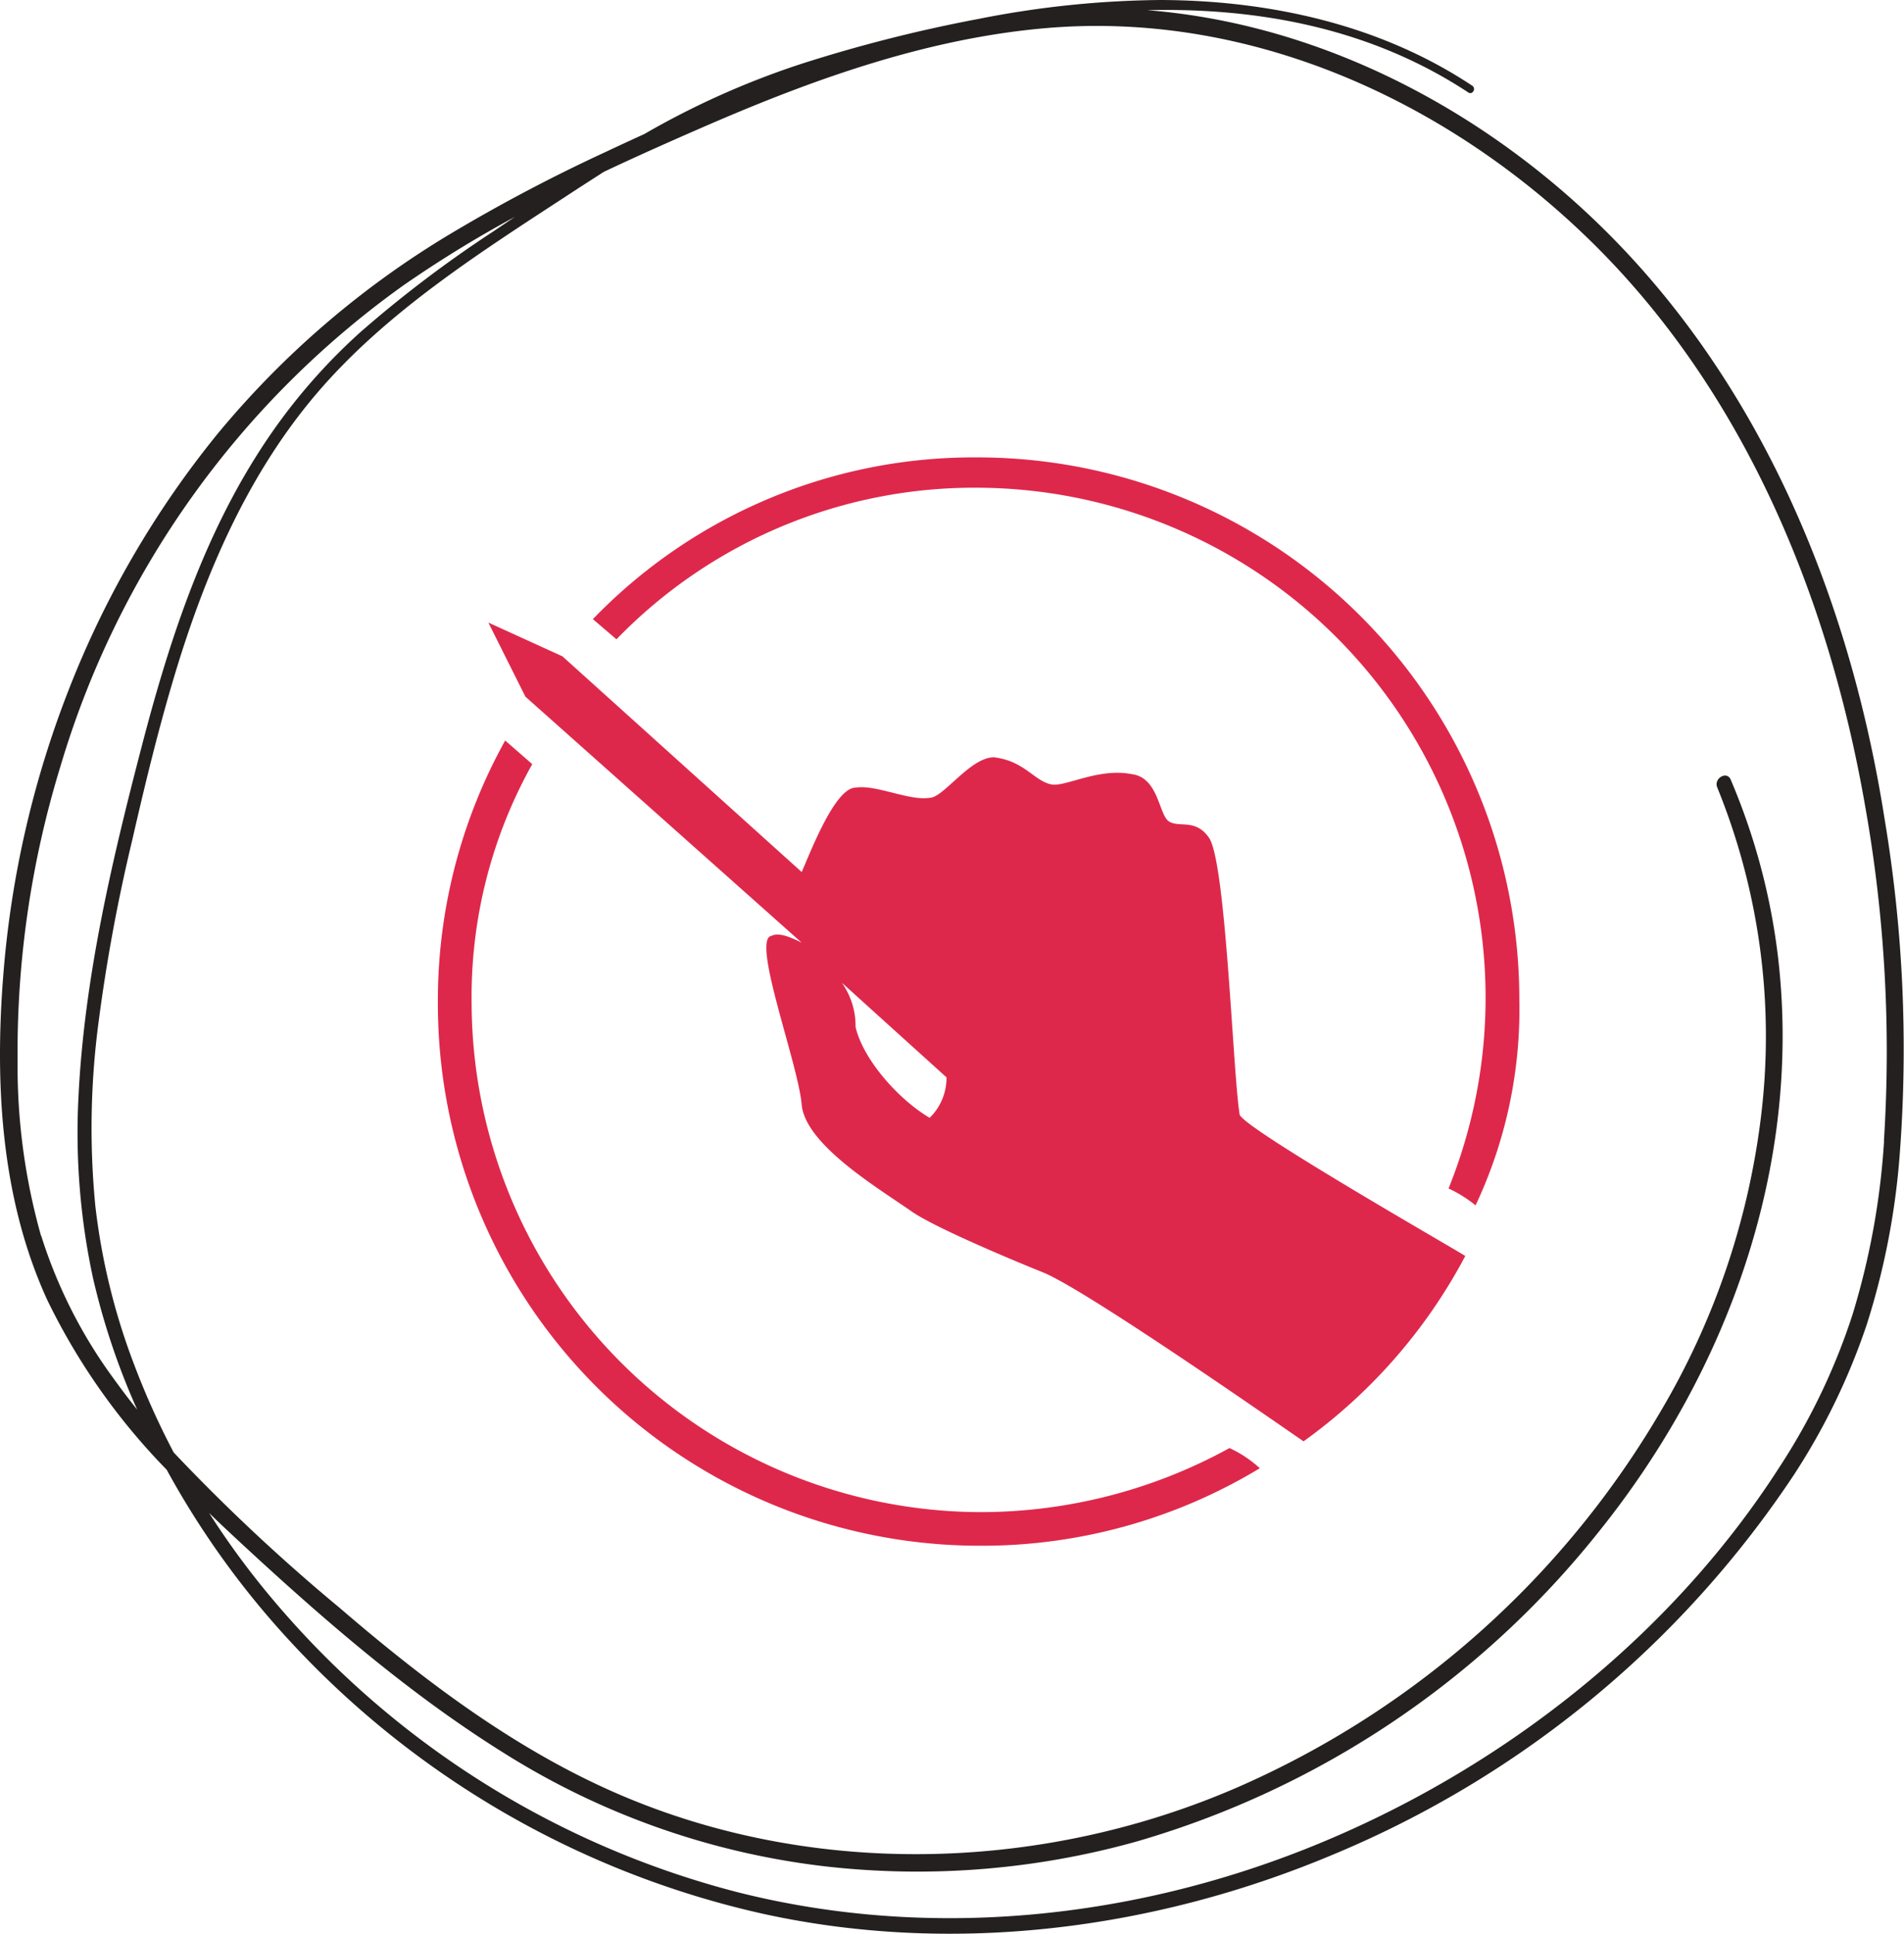
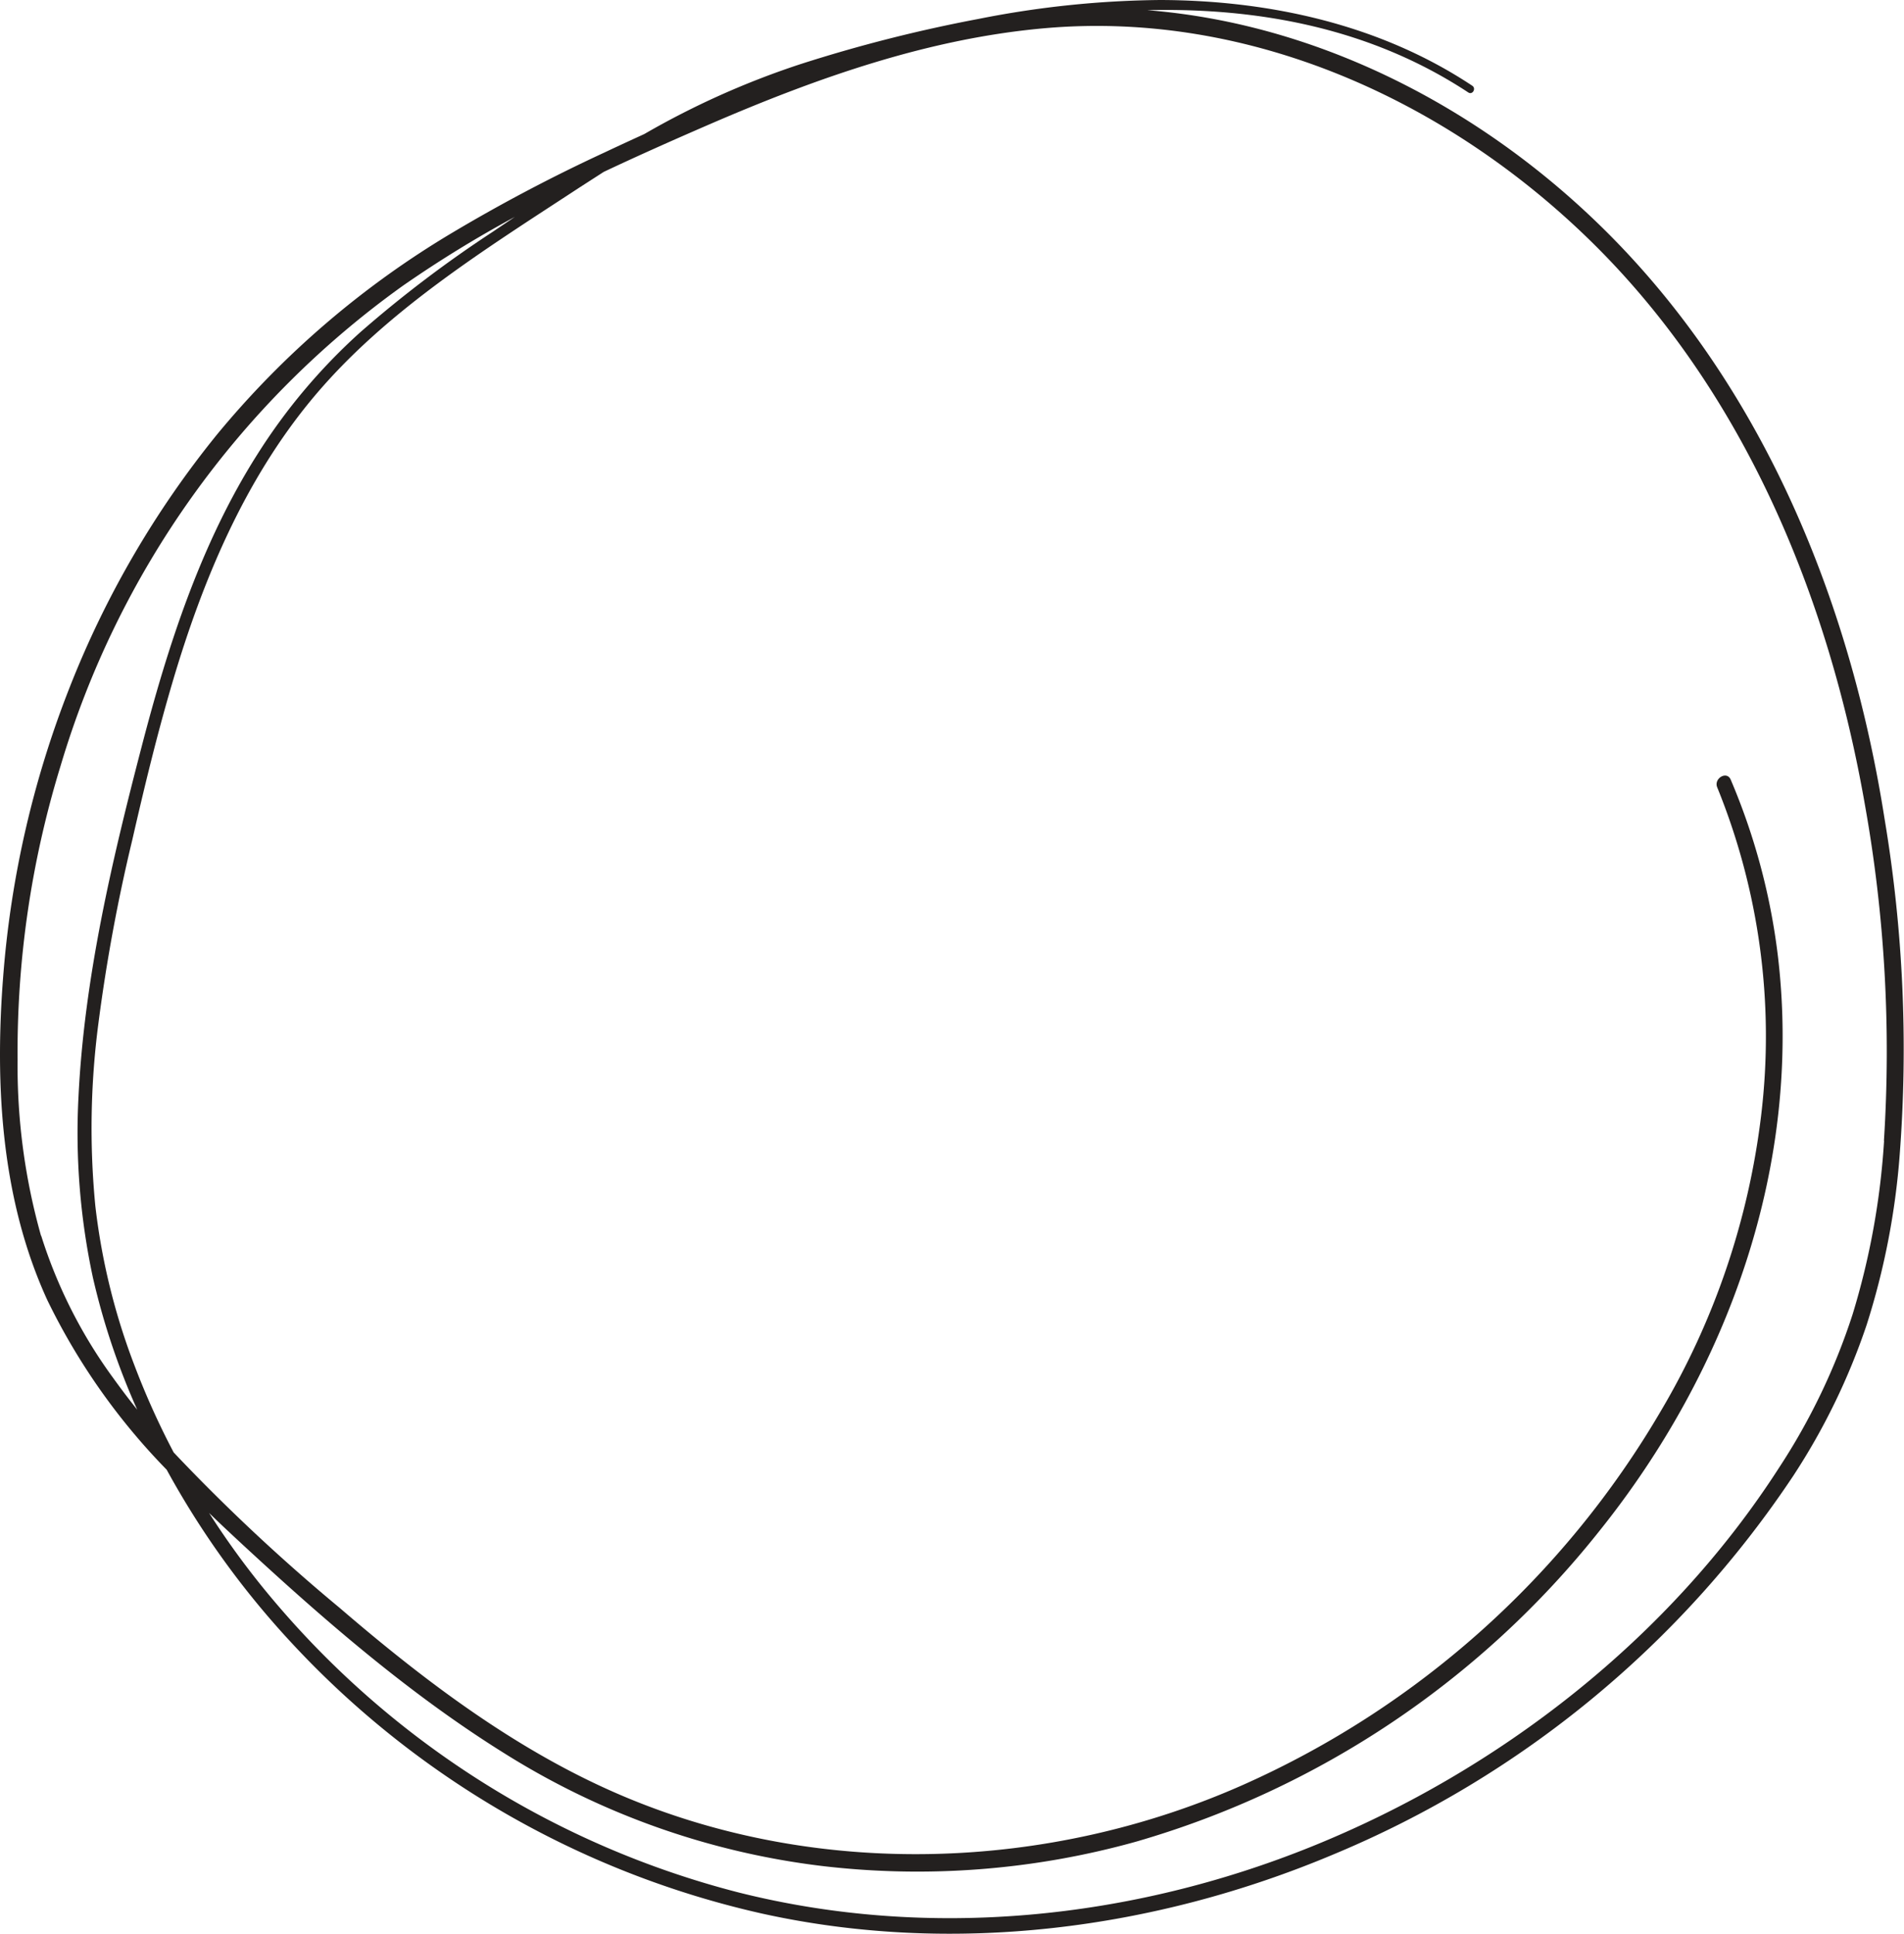
<svg xmlns="http://www.w3.org/2000/svg" width="138.805" height="140.951" viewBox="0 0 138.805 140.951">
  <g id="LV-Kreise-S_150x150px_V1_Zeichenfläche_1_Kopie_15" data-name="LV-Kreise-S_150x150px_V1_Zeichenfläche 1 Kopie 15" transform="translate(-5.198 -4.38)">
-     <path id="Pfad_204" data-name="Pfad 204" d="M42.03,58.35a39.033,39.033,0,0,0-4.91,19.16,39.511,39.511,0,0,0,39.54,39.54,39.107,39.107,0,0,0,20.38-5.65,8.591,8.591,0,0,0-2.21-1.47,37.669,37.669,0,0,1-18.17,4.67A37.207,37.207,0,0,1,39.58,77.52,34.706,34.706,0,0,1,44,60.08l-1.97-1.72ZM66.59,76.03l7.61,6.88a4.065,4.065,0,0,1-1.23,2.95c-2.46-1.47-4.91-4.42-5.4-6.63a5.459,5.459,0,0,0-.98-3.19m-2.95-8.1L46.2,52.22l-5.4-2.46,2.7,5.4L63.64,73.09c-.98-.49-1.72-.74-2.21-.49-1.47.25,1.96,9.33,2.21,12.28s5.65,6.14,8.1,7.86c2.21,1.47,9.58,4.42,9.58,4.42,3.44,1.47,18.17,11.79,18.91,12.28a39.18,39.18,0,0,0,11.79-13.51c-.74-.49-16.21-9.33-16.45-10.31-.49-2.95-.98-18.17-2.21-20.14-.98-1.47-2.21-.74-2.95-1.23s-.74-3.19-2.7-3.44c-2.46-.49-4.91.98-5.89.74-1.23-.25-1.96-1.72-4.17-1.97-1.72,0-3.68,2.95-4.67,2.95-1.47.25-3.93-.98-5.4-.74-1.47,0-3.19,4.42-3.93,6.14m52.31,9.33A39.511,39.511,0,0,0,76.42,37.72a38.555,38.555,0,0,0-28,11.79l1.72,1.47A36.3,36.3,0,0,1,76.42,39.93,37.172,37.172,0,0,1,110.8,91.01a9.29,9.29,0,0,1,1.97,1.23,33.478,33.478,0,0,0,3.19-14.98" fill="#de284b" />
-     <rect id="Rechteck_27" data-name="Rechteck 27" width="82.59" height="99.09" transform="translate(35.76 32.32)" fill="none" />
    <path id="Pfad_205" data-name="Pfad 205" d="M142.55,87.54a54.769,54.769,0,0,1-2.29,12.63,46.375,46.375,0,0,1-5.37,11.2c-7.99,12.42-20.36,22.05-33.98,27.57-13.2,5.35-28.01,6.87-41.88,3.38A65.745,65.745,0,0,1,25.28,121.2a59.383,59.383,0,0,1-4.84-6.54c.82.8,1.66,1.58,2.49,2.35,5.98,5.53,12.21,10.93,19.15,15.24a56.13,56.13,0,0,0,23.02,8.14,59.3,59.3,0,0,0,22.92-1.77,66.8,66.8,0,0,0,33.74-22.6c9.45-11.76,14.85-26.79,13.05-41.95a47.072,47.072,0,0,0-3.44-12.86c-.28-.67-1.26-.09-.98.57a48.133,48.133,0,0,1,3.2,23.89,55.23,55.23,0,0,1-7.32,21.57,66.7,66.7,0,0,1-30.45,27.24c-14.15,6.28-30.9,6.88-45.22.81-7.65-3.24-14.38-8.33-20.64-13.71a137.614,137.614,0,0,1-12.1-11.33,56.82,56.82,0,0,1-2.85-6.32A47.577,47.577,0,0,1,12.15,92.3a58.671,58.671,0,0,1,.22-13.31,126.449,126.449,0,0,1,2.47-13.38c.88-3.85,1.81-7.7,2.93-11.49C19.96,46.7,23.01,39.39,28,33.4c5.3-6.36,12.59-10.86,19.44-15.35l1.77-1.14c2.54-1.2,5.11-2.34,7.67-3.45,7.86-3.4,16.09-6.32,24.68-7.04,14.77-1.23,29.05,5.25,39.5,15.43,11.22,10.93,17.43,25.95,20.09,41.17a102.186,102.186,0,0,1,1.39,24.51M8.19,94.46A45.568,45.568,0,0,1,6.48,81.63,70.927,70.927,0,0,1,9.61,60.22,66.217,66.217,0,0,1,34.58,25.2a85.985,85.985,0,0,1,8.15-5.01c-.53.36-1.07.72-1.6,1.08a87.326,87.326,0,0,0-9.68,7.34,42.485,42.485,0,0,0-7.49,8.89c-4.12,6.49-6.52,13.93-8.44,21.32-2.17,8.33-4.18,16.87-4.6,25.5A50.268,50.268,0,0,0,11.97,97.5a51.911,51.911,0,0,0,3.23,9.63c-.61-.76-1.19-1.53-1.76-2.32A35.737,35.737,0,0,1,8.2,94.45M142.59,64.09c-2.39-15.25-8.36-30.3-19.1-41.61-9.07-9.55-21.45-16.31-34.66-17.36,8.22-.19,16.35,1.35,23.41,6,.31.2.59-.29.29-.49C105.82,6.17,97.74,4.4,89.77,4.38A70.908,70.908,0,0,0,76.53,5.76,107.408,107.408,0,0,0,63.57,9.05a60.332,60.332,0,0,0-11.4,5.1c-.96.44-1.92.88-2.87,1.33a120.677,120.677,0,0,0-11.14,5.87,65.966,65.966,0,0,0-17.14,14.7,69.671,69.671,0,0,0-10.77,18.5A72.629,72.629,0,0,0,5.43,75.56c-.62,7.94-.14,16.27,3.22,23.59a47.09,47.09,0,0,0,8.7,12.36,62.6,62.6,0,0,0,9.03,12.54,66.722,66.722,0,0,0,34.32,19.8c13.92,3.09,28.66,1.2,41.73-4.31a74.766,74.766,0,0,0,33.51-27.6,47.948,47.948,0,0,0,5.34-10.99,54.081,54.081,0,0,0,2.41-12.41,101.642,101.642,0,0,0-1.1-24.45" fill="#23201f" />
  </g>
</svg>